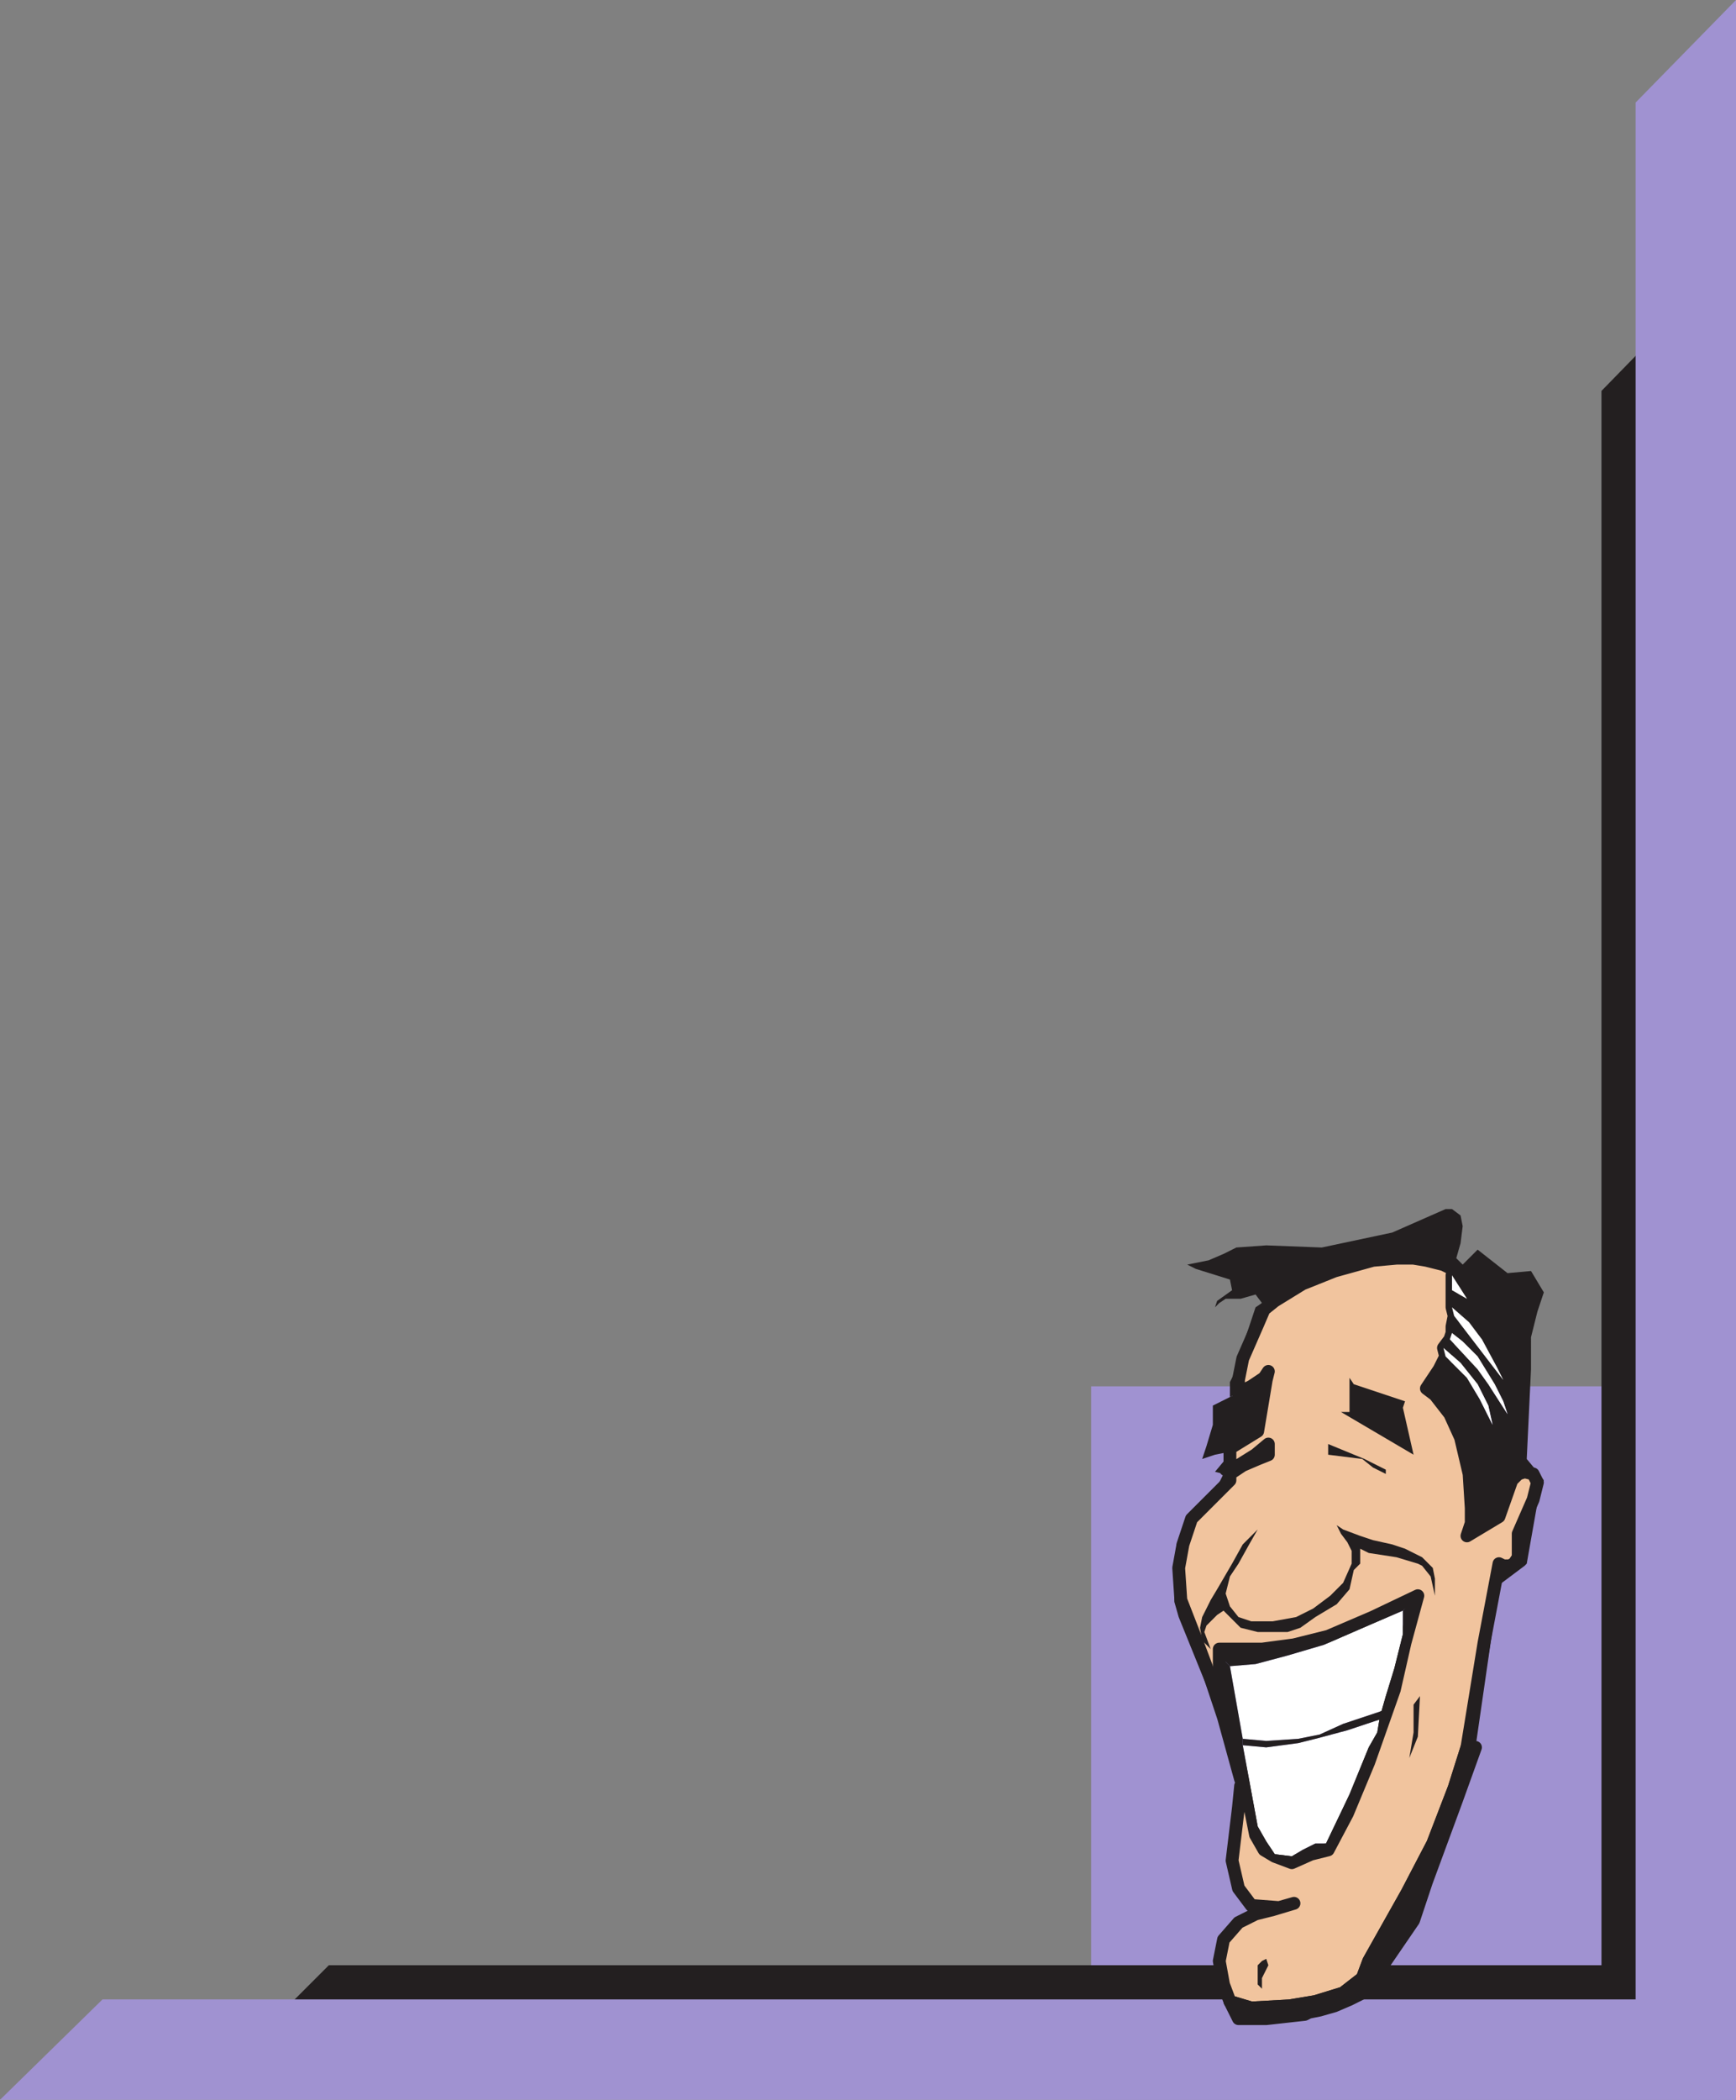
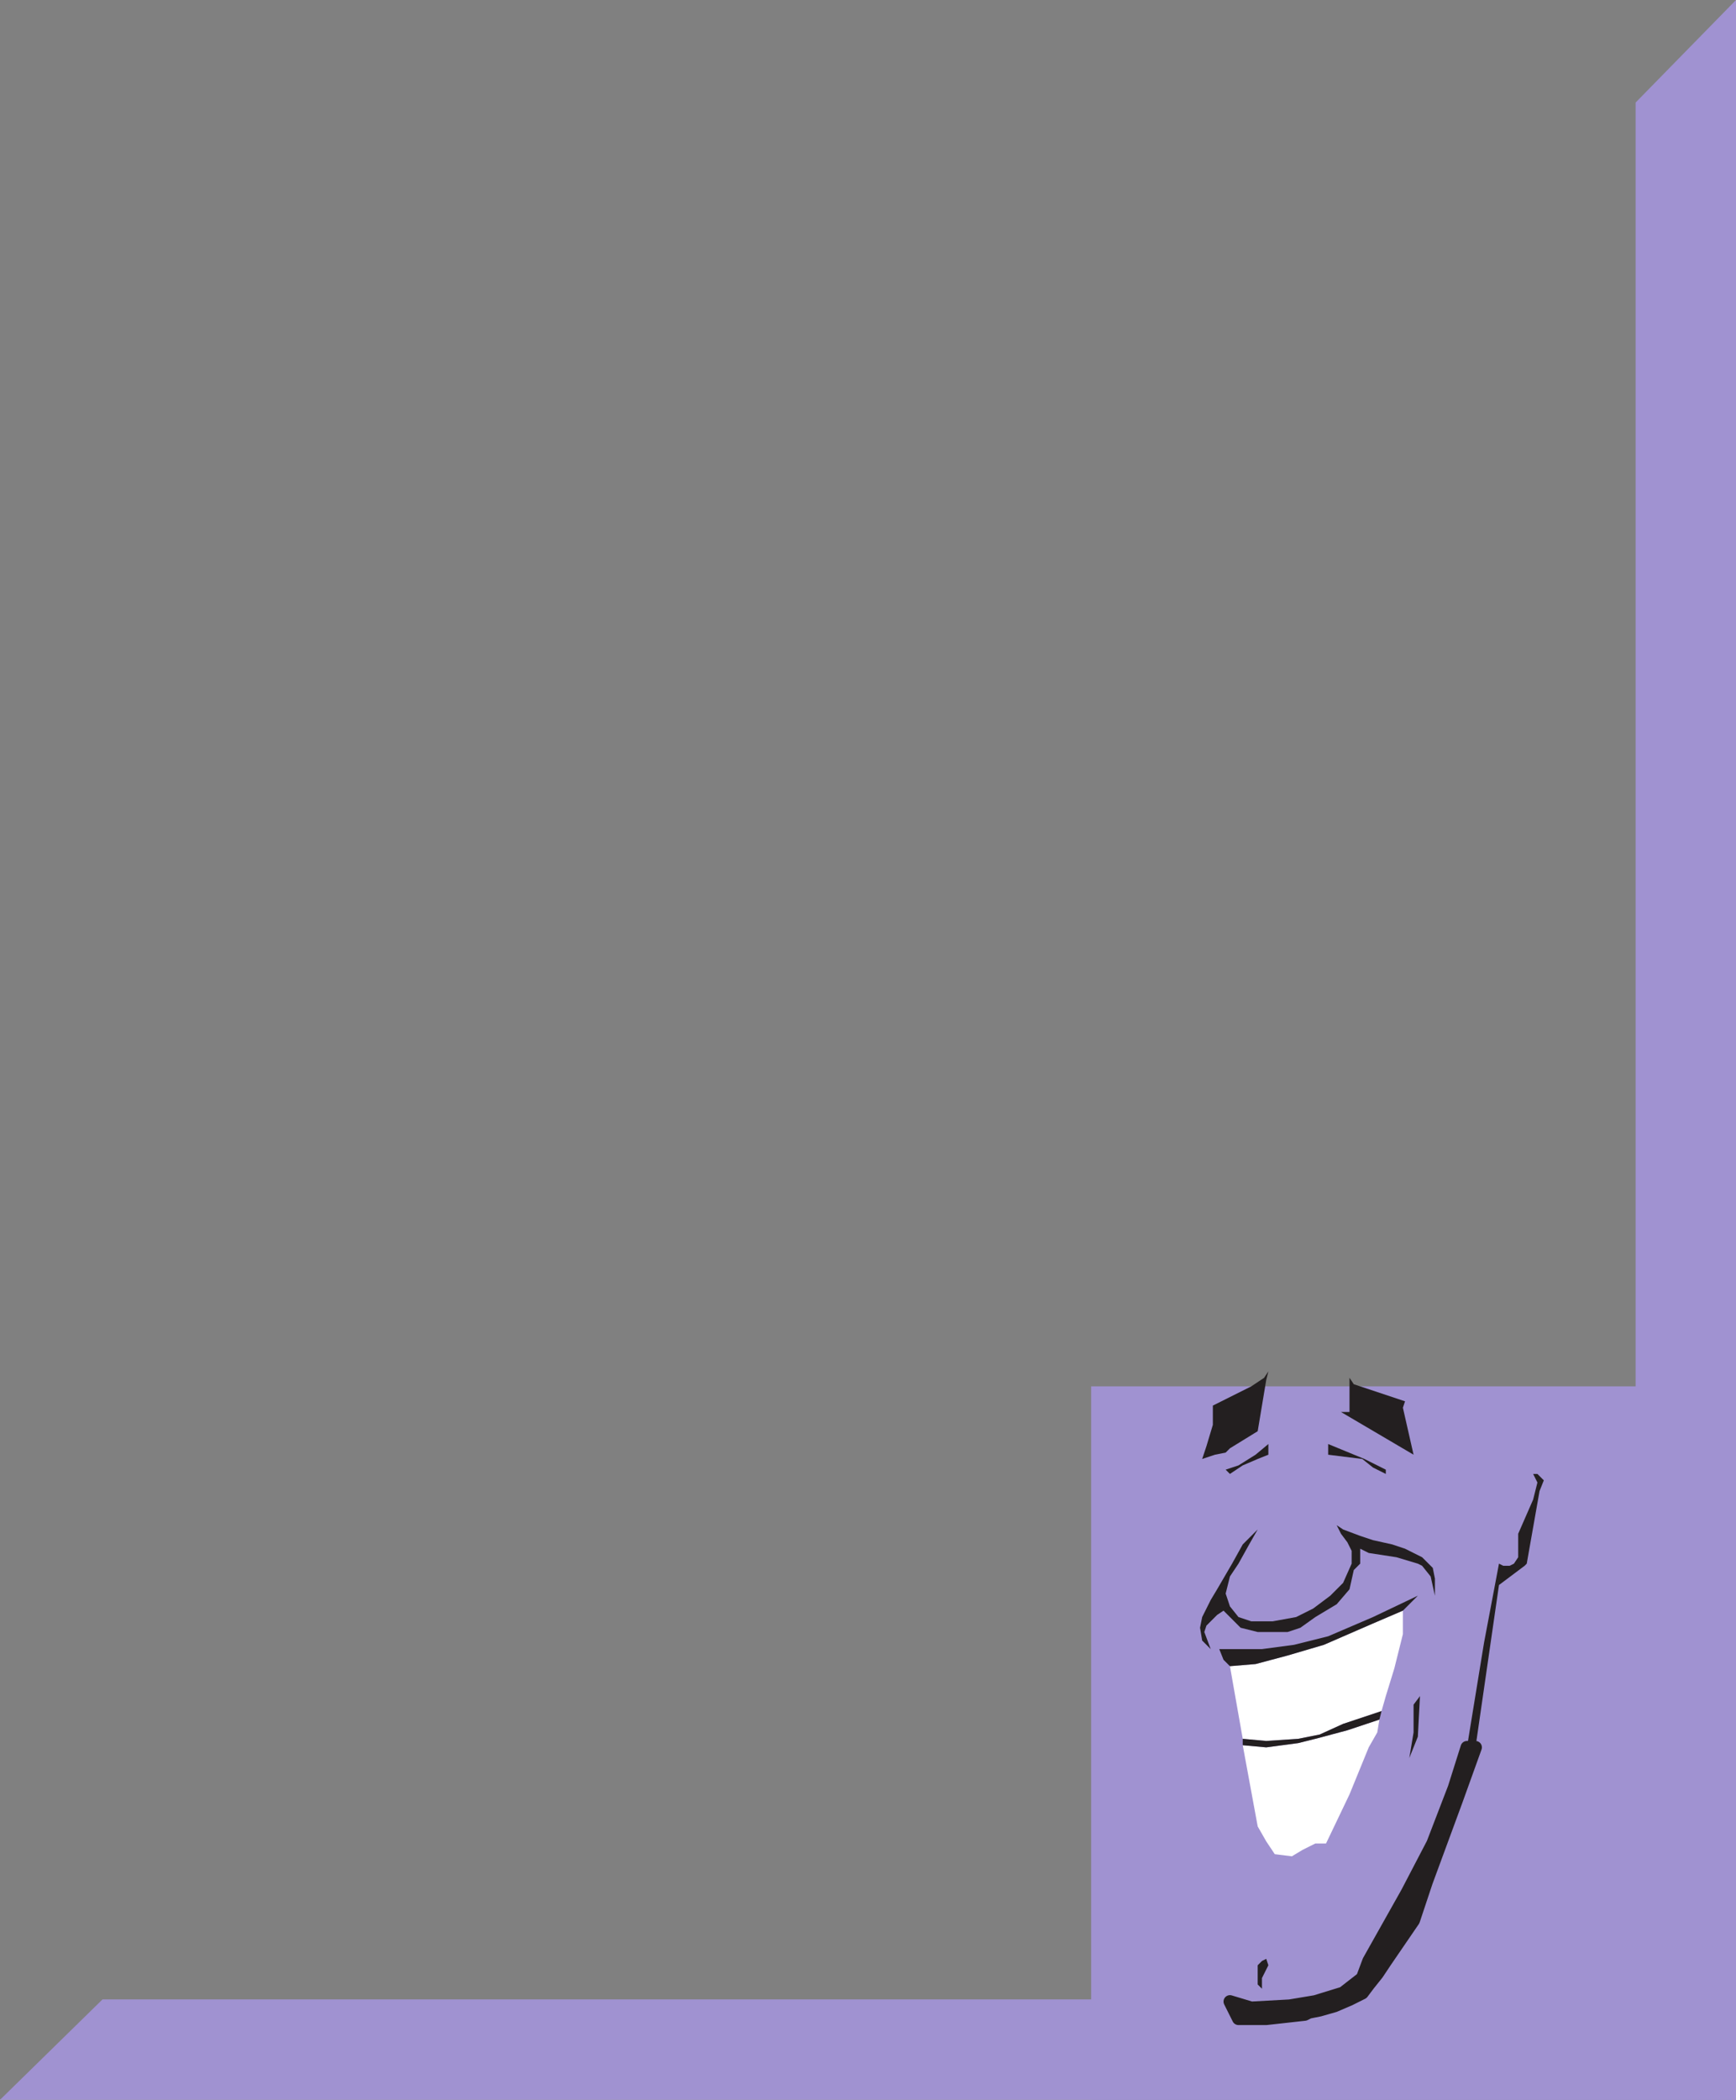
<svg xmlns="http://www.w3.org/2000/svg" width="609.75" height="737.25">
  <rect width="100%" height="100%" fill="#808080" stroke="none" />
  <path fill="#a092d1" fill-rule="evenodd" d="M609.75 486.75h-226.5v250.5h226.5v-250.5" />
-   <path fill="#231f20" fill-rule="evenodd" d="M562.5 690h-447l-30 30h506.25V107.25l-29.25 30V690" />
  <path fill="#a092d1" fill-rule="evenodd" d="M574.5 702H36L0 737.25h609.75V0L574.5 36v666" />
-   <path fill="#f1c49e" fill-rule="evenodd" stroke="#231f20" stroke-linecap="round" stroke-linejoin="round" stroke-miterlimit="10" stroke-width="4.5" d="m538.5 517.5-3-.75-2.25.75-2.25 2.25-4.5 12.75-11.25 6.75 1.5-4.5v-5.25l-.75-12-3-12.75-3.75-8.25-5.25-6.75-3-2.25 4.5-6.75 2.25-4.5-.75-3 2.25-3L510 468v-2.25l.75-3.75-.75-3v-11.25l1.5-.75-1.5-1.5-3-1.5-6-1.5-4.5-.75h-6l-8.25.75-13.5 3.75-11.25 4.5-9.75 6-3.75 3-2.25 5.25-5.25 12-1.5 7.5v4.5l4.5-2.25 4.5-3 1.5-2.25-.75 3-3 18-9.75 6v6l-1.5 1.5 4.5-1.5 6-3.75 4.5-3.75v3.75l-3.75 1.5-5.25 2.25-4.5 3v2.25l-13.5 13.5-3 9-1.5 8.25.75 11.25 5.25 13.5 4.5 12 5.25 15.75 6 21.75h.75l-8.25-40.5V579h15l11.25-1.5 12-3 15.75-6.75 15.75-7.5-4.5 16.5-3.75 16.5-9 25.5-7.5 18-6.75 12.75-6 1.5-6.75 3-6-2.25-3.75-2.25-3-5.25-1.5-7.5-2.25-10.5-1.5.75-.75 7.5-2.25 18.75L435 663l4.5 6 9.75.75 5.25-1.5-7.5 2.25-6 1.5-6 3-5.25 6-1.5 7.5 1.5 8.25 2.25 6 7.5 2.25 13.5-.75 9-1.5 9.75-3 6.75-5.25 2.25-6 13.5-24 9-17.25 7.5-19.5 4.5-14.25 6-36.75L526.5 549l1.5.75h2.25l1.5-.75 1.5-2.25v-8.25l5.25-12 1.5-6-1.5-3" />
-   <path fill="#231f20" fill-rule="evenodd" d="M435 477v2.25l-3 6v5.25l3-1.5v-4.5l1.5-7.5 5.25-12 2.25-5.25 3.75-3 9.75-6 11.25-4.5 13.5-3.75 8.25-.75h6l4.5.75 6 1.5 3 1.5 1.5 1.5-1.5.75 5.25 8.25-5.25-3v6l5.25 5.25 5.25 6 5.25 9.75 2.25 4.5-17.25-22.5-.75 3.75V468l3.75 3 5.25 5.25 6 9.75 3 6 1.5 4.5-6.75-10.5-3.75-5.25-9.75-10.5-2.25 3 6 5.25 6 7.5 3.75 7.5 1.5 6.75-4.5-9-4.5-7.5-7.5-7.5-2.25 4.5-4.5 6.75 3 2.25 5.25 6.75 3.75 8.25 3 12.75.75 12v5.25l-1.5 4.5 11.25-6.75 4.5-12.75 2.25-2.25 2.25-.75 3 .75h1.5l2.25 2.25-2.25-3-3.75-4.5 1.5-31.5V469.5l2.25-9 2.25-6.75-4.5-7.5-8.25.75-10.5-8.25-5.25 5.25-2.25-2.25 1.5-5.25.75-6-.75-3.75-3-2.25h-2.25L489 432.75 464.25 438l-19.5-.75-10.5.75-4.5 2.25-5.25 2.25-7.5 1.5 3 1.5 12 3.75.75 3.75-5.25 3.75-.75 2.25 1.5-1.5 2.25-1.5h5.25l5.25-1.5 2.25 3L441 459l-6 18m.75 150 1.5-.75-.75-1.5h-.75l-6-21.75-5.25-15.75-4.5-12-5.25-13.5-.75-11.25 1.5-8.25 3-9 13.5-13.5v-2.25l-1.5-1.5 1.5-1.5v-6l-1.5 1.5v2.25l-3.75 4.5 3 .75-1.5 3-2.25 3-2.25 2.25-7.5 9-3 7.5-.75 8.25v12l1.5 5.25 11.25 27.75L435 627h.75" />
  <path fill="#231f20" fill-rule="evenodd" stroke="#231f20" stroke-linecap="round" stroke-linejoin="round" stroke-miterlimit="10" stroke-width="4.5" d="m515.25 613.5-4.5 14.25-7.5 19.5-9 17.25-13.5 24-2.25 6-6.75 5.25-9.75 3-9 1.5-13.5.75-7.5-2.25 3 6h9.75l13.5-1.5 1.5-.75 3.75-.75 5.25-1.5L474 702l4.5-2.25 2.25-3 3-3.75 3-4.5 9.75-14.25 4.5-13.5 10.5-28.5 6.75-18.75h-3" />
  <path fill="#231f20" fill-rule="evenodd" d="m538.5 517.5 1.5 3-1.5 6-5.25 12v8.25l-1.5 2.25-1.5.75H528l-1.5-.75-5.25 27.75-6 36.75h3l8.25-57 9-6.75.75-.75 4.5-25.5 1.5-3.75-2.25-2.25h-1.5" />
  <path fill="#fff" fill-rule="evenodd" d="m492.75 565.5-10.5 4.5-17.25 7.5-12.75 3.75-11.25 3-9 .75 4.5 25.5 8.25.75 11.25-.75 7.5-1.5 8.25-3.75 13.5-4.5 1.5-5.25 3-9.75 3-12v-8.25" />
  <path fill="#fff" fill-rule="evenodd" d="m436.5 612.75 5.25 28.5 3 5.25 3 4.5 6 .75 3.75-2.25 4.5-2.25h3.75L474 630l6.75-16.5 3-5.25.75-4.5-11.25 3.75-11.25 3-6 1.5-11.25 1.5-8.25-.75" />
-   <path fill="#231f20" fill-rule="evenodd" d="m437.25 626.25 2.25 10.5 1.5 7.5 3 5.25 3.75 2.25 6 2.25 6.75-3 6-1.5 6.75-12.75 7.5-18 9-25.5 3.75-16.5 4.5-16.5-5.25 5.25v8.25l-3 12-3 9.75-1.5 5.25-.75 3-.75 4.5-3 5.25L474 630l-8.25 17.25H462l-4.5 2.25-3.75 2.25-6-.75-3-4.5-3-5.25-5.25-28.5v-2.25L432 585l-2.25-2.25-1.5-3.75v5.25l8.25 40.5.75 1.5" />
  <path fill="#231f20" fill-rule="evenodd" d="m471.75 537-2.25-1.5 1.5 3 2.25 3 1.5 3v4.5l-3 6.75-4.5 4.5-6 4.5-6 3-8.25 1.5h-7.5l-4.5-1.5-3-3.75-1.5-4.5 1.5-6 3-4.5 3.75-6.75 3-5.25-5.25 5.25-3.75 6.75-5.25 9-2.25 3.75-3 6-.75 3.75.75 4.5 3 3-2.25-6 .75-2.25 3.75-3.75 2.25-1.5 6 6 6 1.5h10.5l4.5-1.5 5.25-3.75 7.5-4.5L474 558l1.5-6.75 2.25-2.25v-5.25l3 1.5 9.75 1.5L498 549l1.5.75 3 3.75 1.5 6.75v-6l-.75-3.75-3.75-3.75-6-3-4.5-1.5-6.75-1.5-4.5-1.5-6-2.25" />
  <path fill="#231f20" fill-rule="evenodd" d="m498 560.25-15.75 7.5-15.75 6.75-12 3-11.25 1.5h-15l1.5 3.75L432 585l9-.75 11.25-3L465 577.5l17.25-7.5 10.5-4.5 5.25-5.25m-12.75 40.5-13.5 4.5-8.25 3.75-7.5 1.5-11.25.75-8.25-.75v2.25l8.25.75L456 612l6-1.5 11.25-3 11.25-3.75.75-3M432 508.5l9.75-6 3-18 .75-3-1.5 2.25-4.5 3-13.5 6.75v6.75l-2.25 7.5-1.5 4.5 4.5-1.5 3.75-.75 1.5-1.5m43.5-22.5-1.5-2.25v12h-3l25.5 15-3.75-16.5.75-2.25-18-6M498 609.75l.75-14.25-2.25 3v9.75l-1.5 9 3-7.5M486.75 516l-7.5-3.75L466.5 507v3.75l12 1.5 3.75 3 4.5 2.25V516M432 517.5l4.5-3 5.25-2.25 3.75-1.5V507l-4.5 3.75-6 3.75-4.5 1.5 1.5 1.5m11.25 180.75v-3.75l2.25-4.5-.75-2.25-1.5.75-1.5 1.5v6.75l1.5 1.5" />
-   <path fill="#fff" fill-rule="evenodd" d="m510 447.75 5.25 8.25-5.25-3zm6 16.5 4.5 6 5.25 9.75 2.25 4.5-17.25-22.5-.75-3 6 5.25m-2.25 6.75 5.25 5.25 6 9.75 3 6 1.5 4.5-6.75-10.5-3.75-5.25-9.75-10.5.75-2.25 3.75 3m-6.75 2.25 6 5.25 6 7.5 3.75 7.5 1.5 6.75-4.5-9-4.5-7.5-7.5-7.5-.75-3" />
</svg>